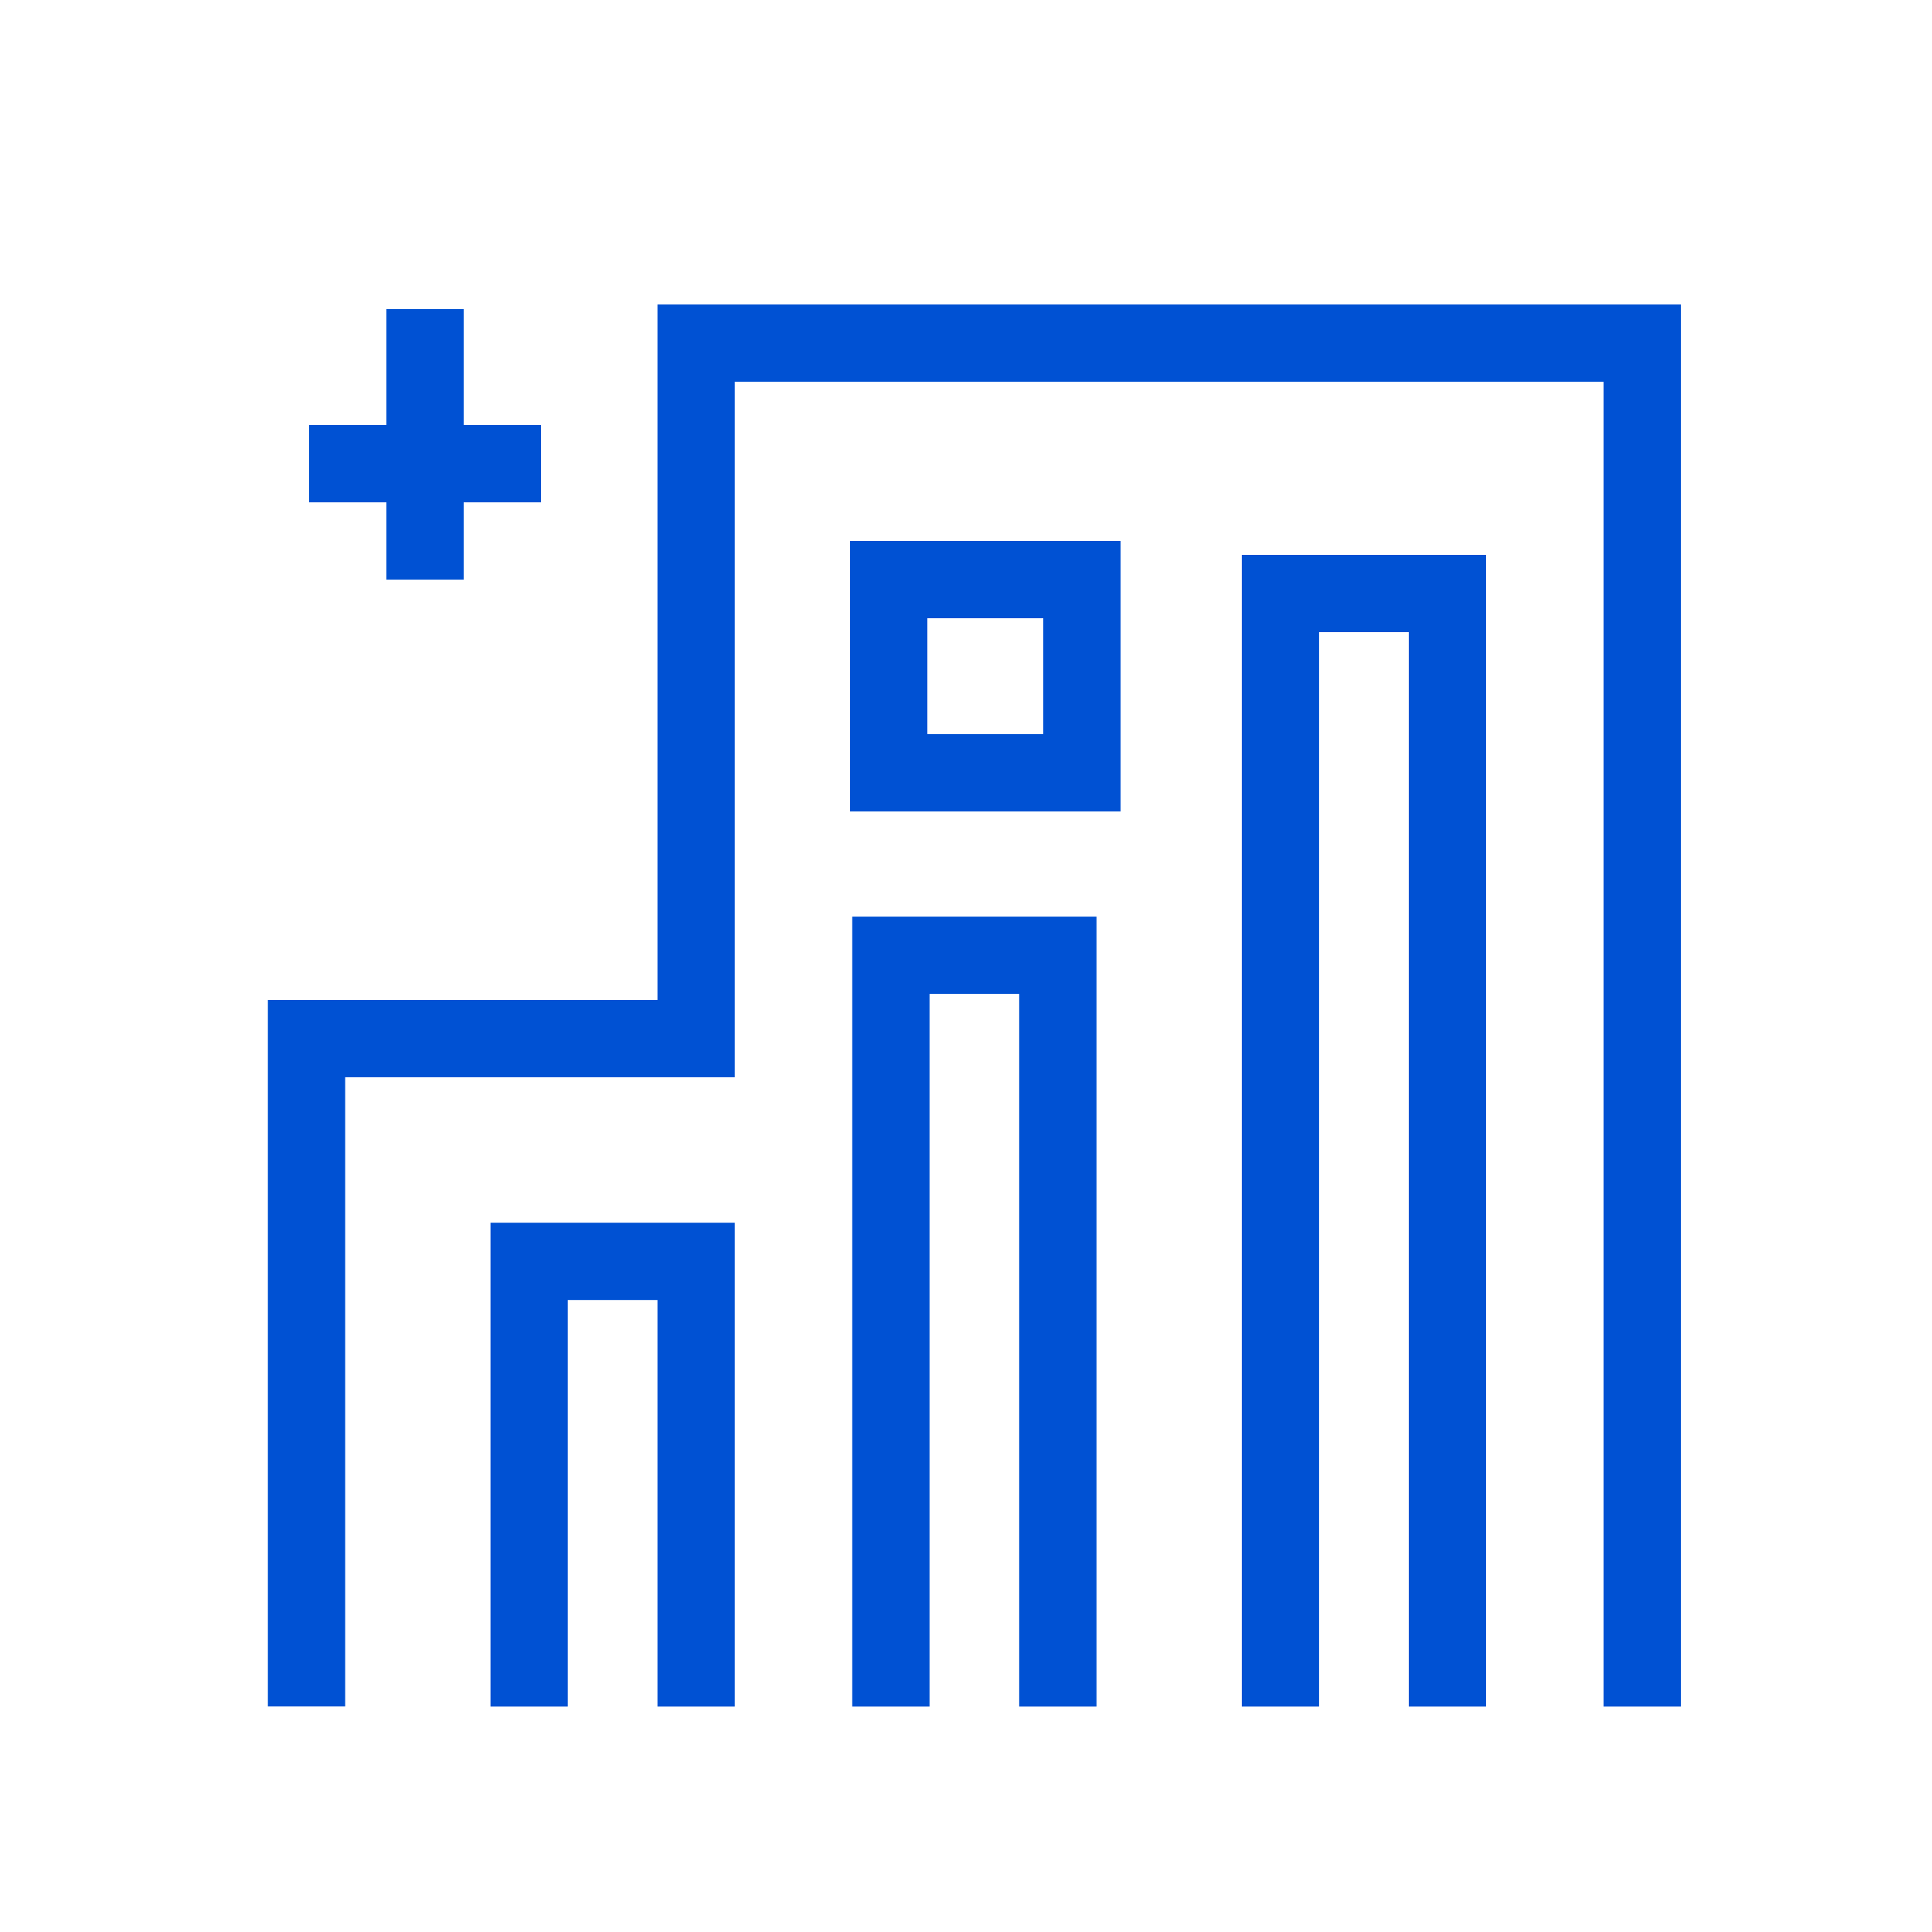
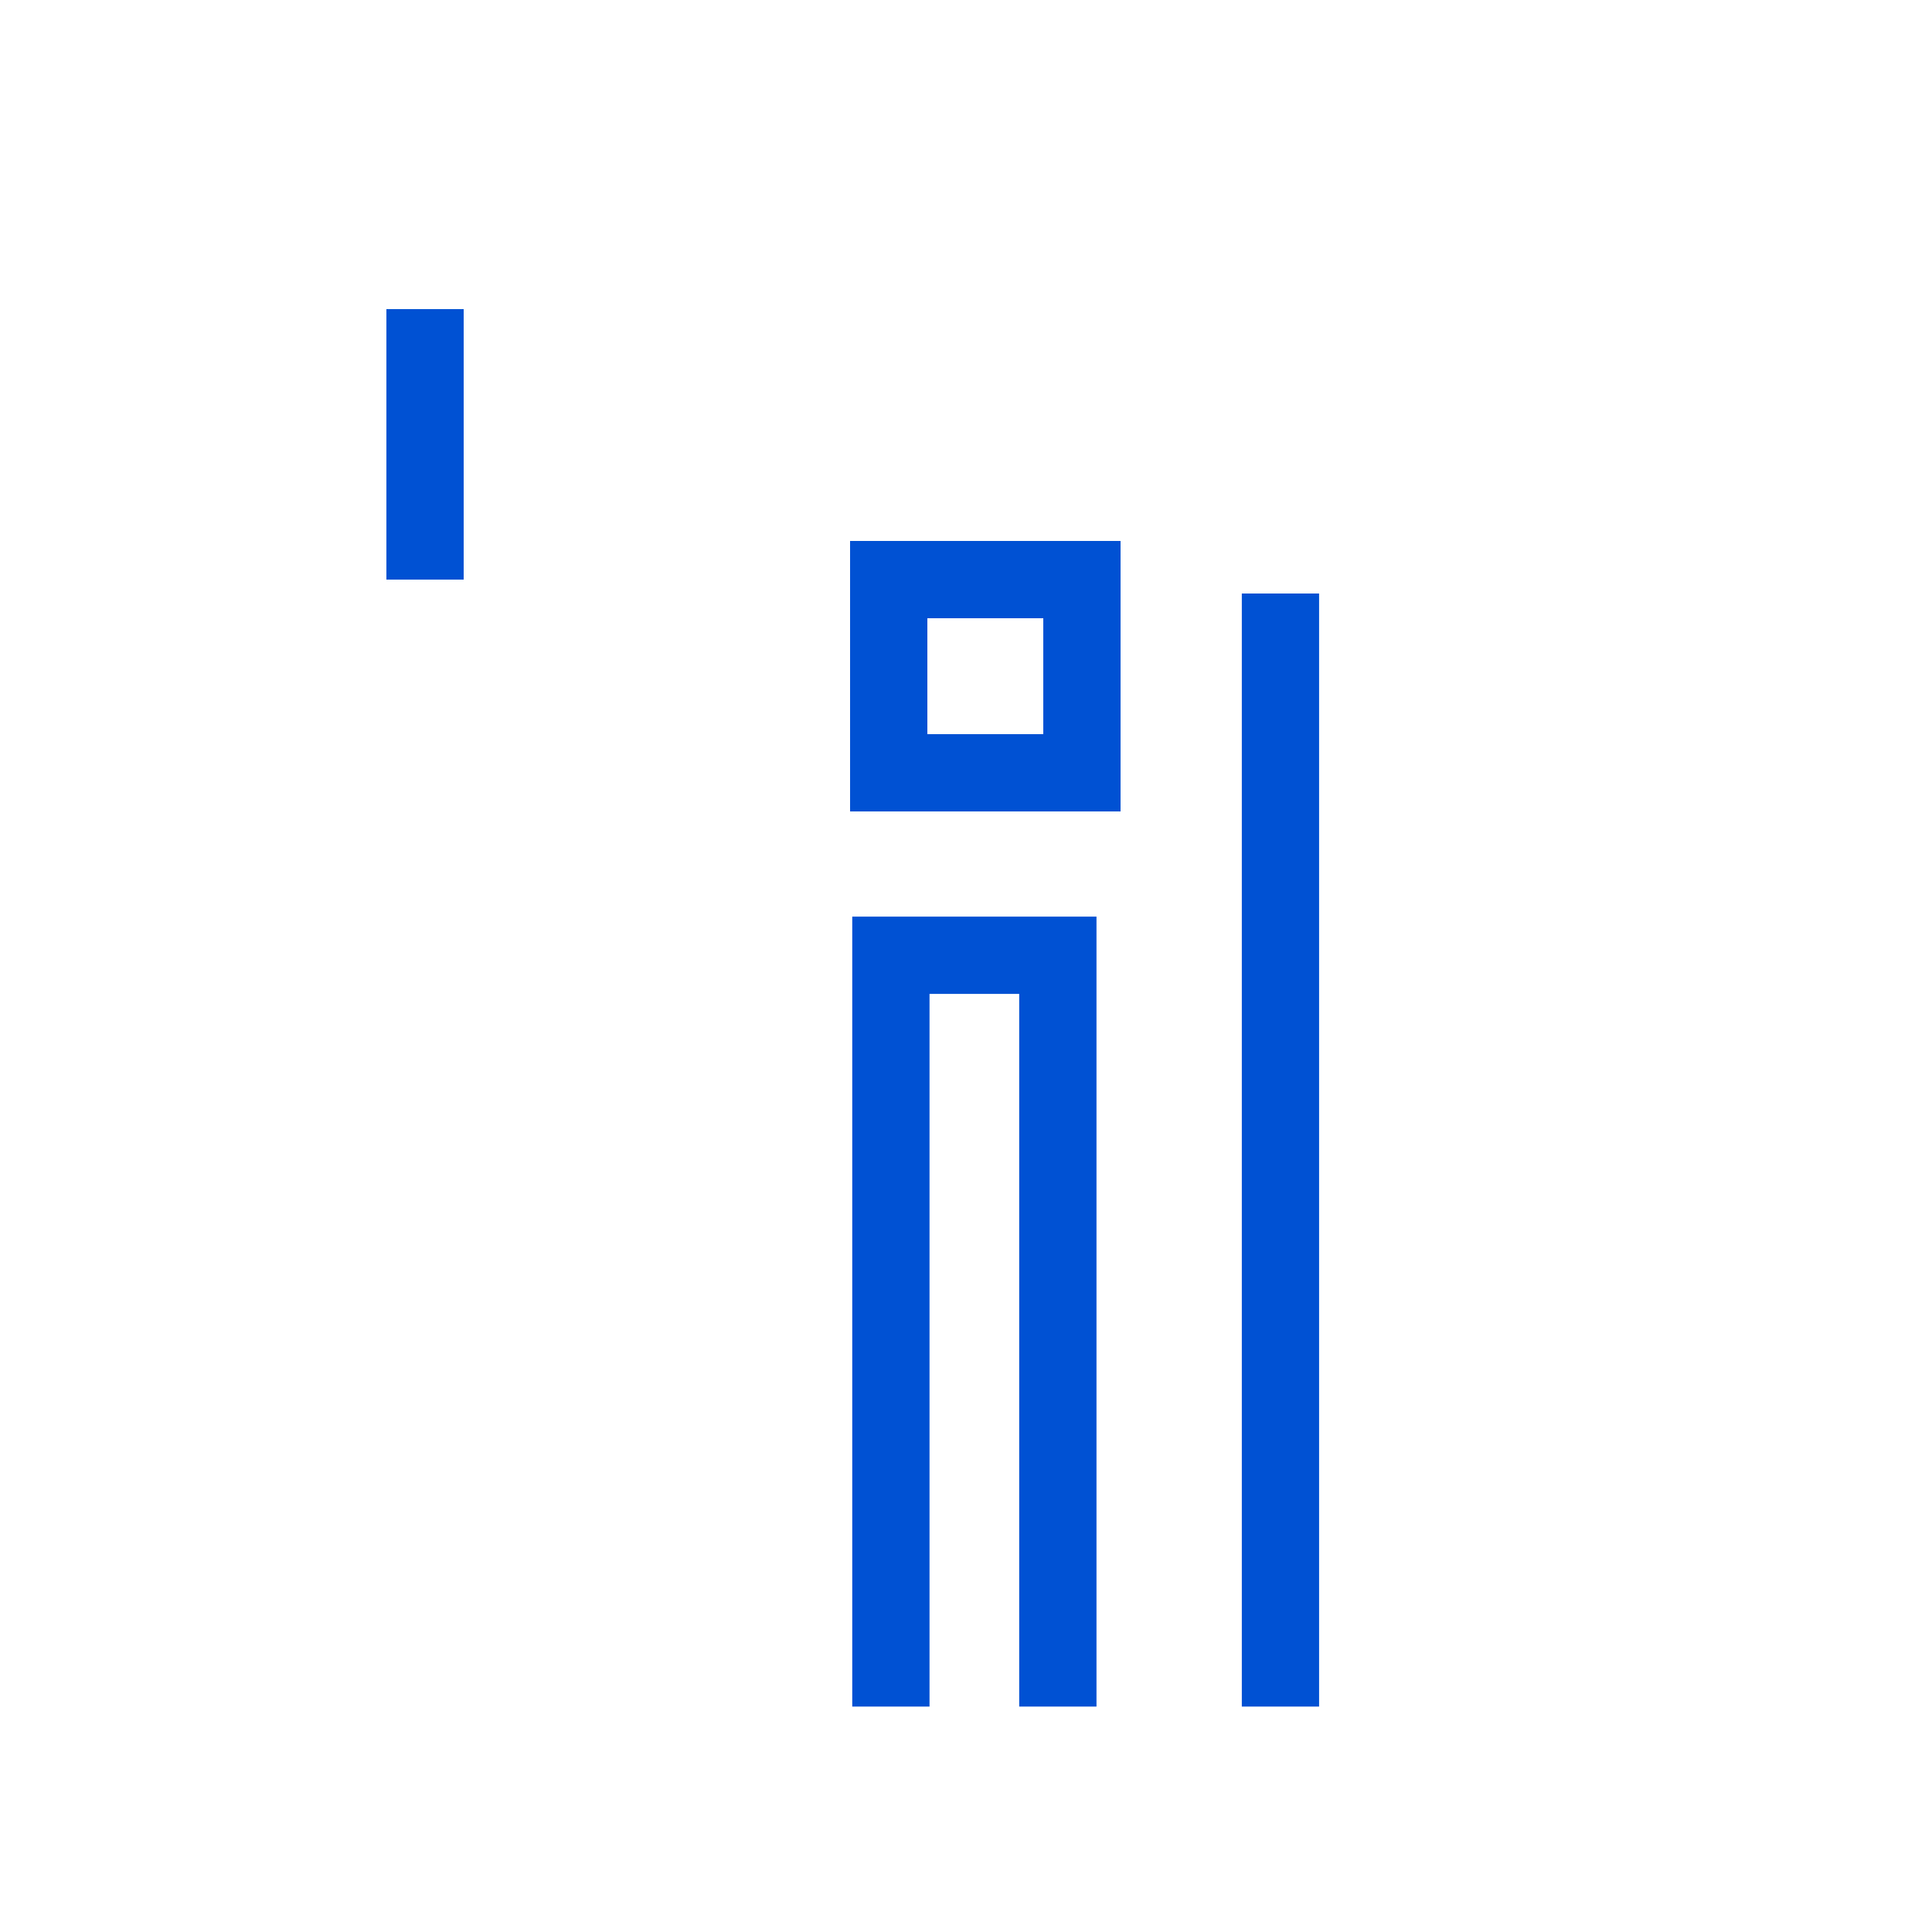
<svg xmlns="http://www.w3.org/2000/svg" width="50" height="50" viewBox="0 0 50 50">
  <defs>
    <style>.b{fill:none;stroke:#0051d3;stroke-miterlimit:10;stroke-width:2px;}</style>
  </defs>
  <g transform="translate(-1009 -455)">
    <g transform="translate(1016.5 463.333)">
-       <path class="b" d="M2198,741.806V713h4.321v28.806" transform="translate(-2172.362 -705.973)" />
+       <path class="b" d="M2198,741.806V713v28.806" transform="translate(-2172.362 -705.973)" />
      <path class="b" d="M2184,745.444V726h4.321v19.444" transform="translate(-2168.444 -709.611)" />
      <rect class="b" width="5" height="5" transform="translate(15.5 6.667)" />
-       <path class="b" d="M2171,748.522V737h4.321v11.522" transform="translate(-2164.806 -712.689)" />
      <line class="b" y1="7" transform="translate(3.5 -0.333)" />
-       <line class="b" x1="6" transform="translate(0.5 3.667)" />
-       <path class="b" d="M2197.567,739.287V704h-24.485v18H2163v17.284" transform="translate(-2162.567 -703.454)" />
    </g>
  </g>
</svg>